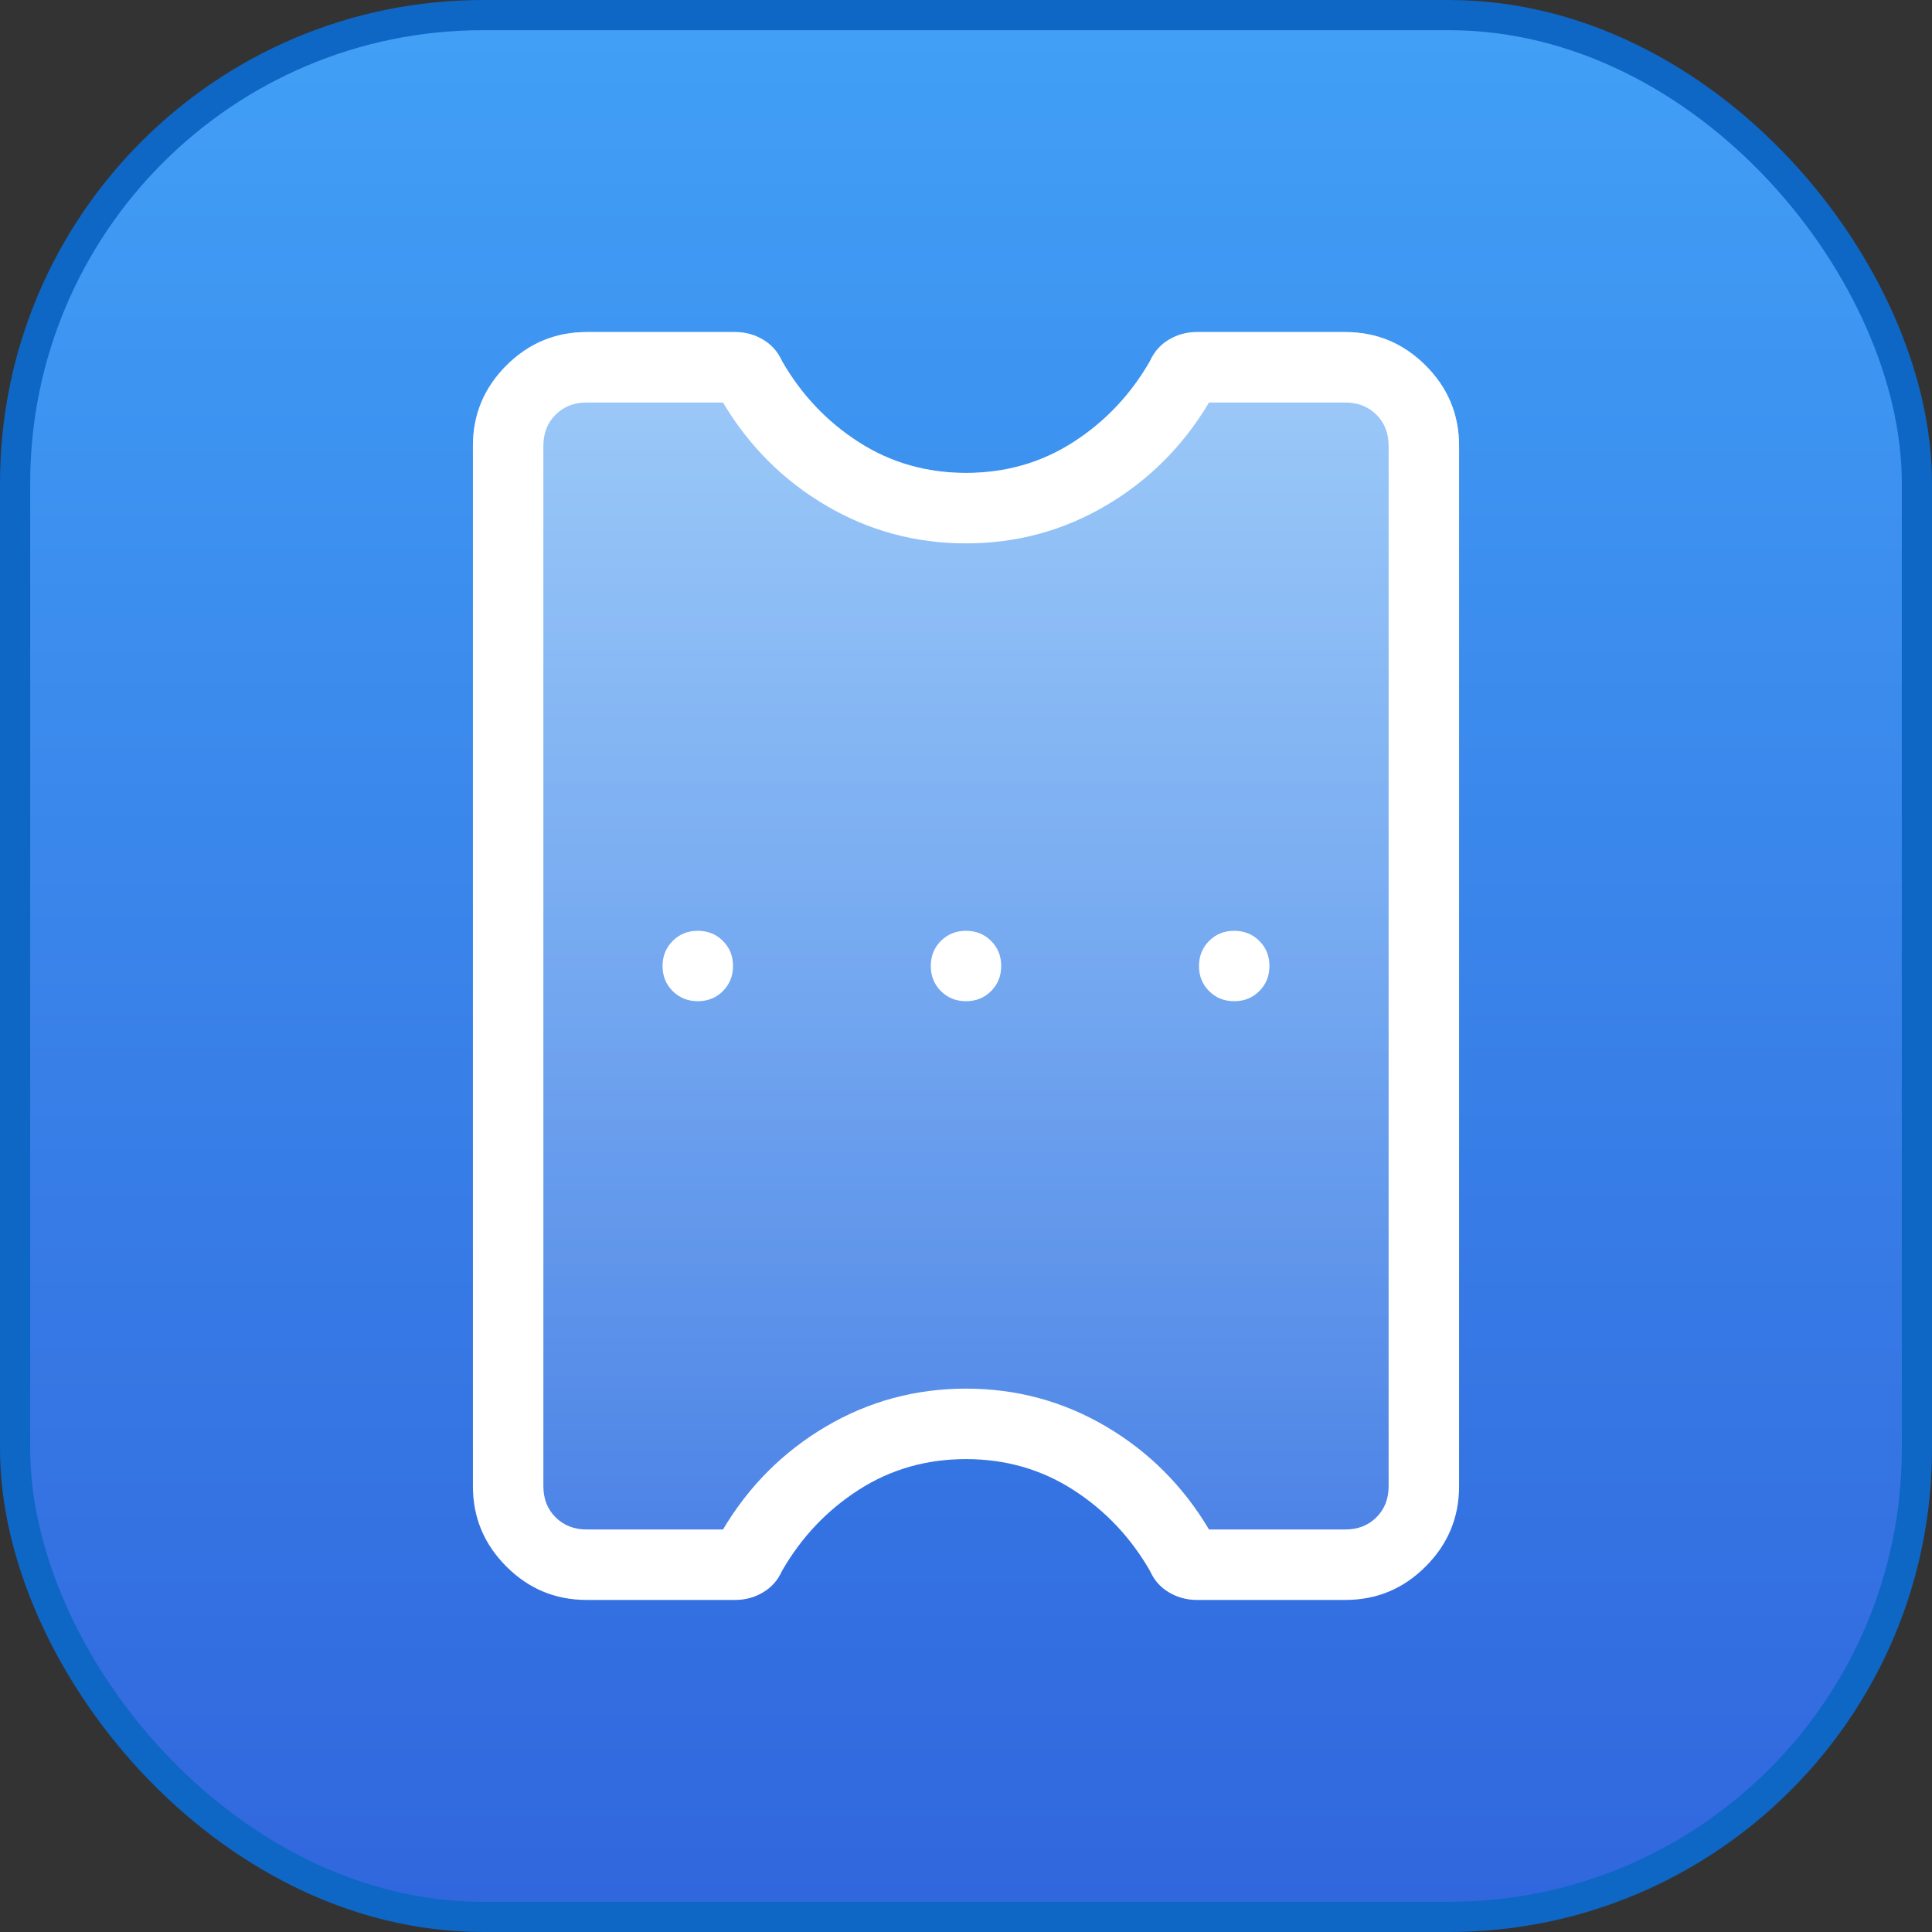
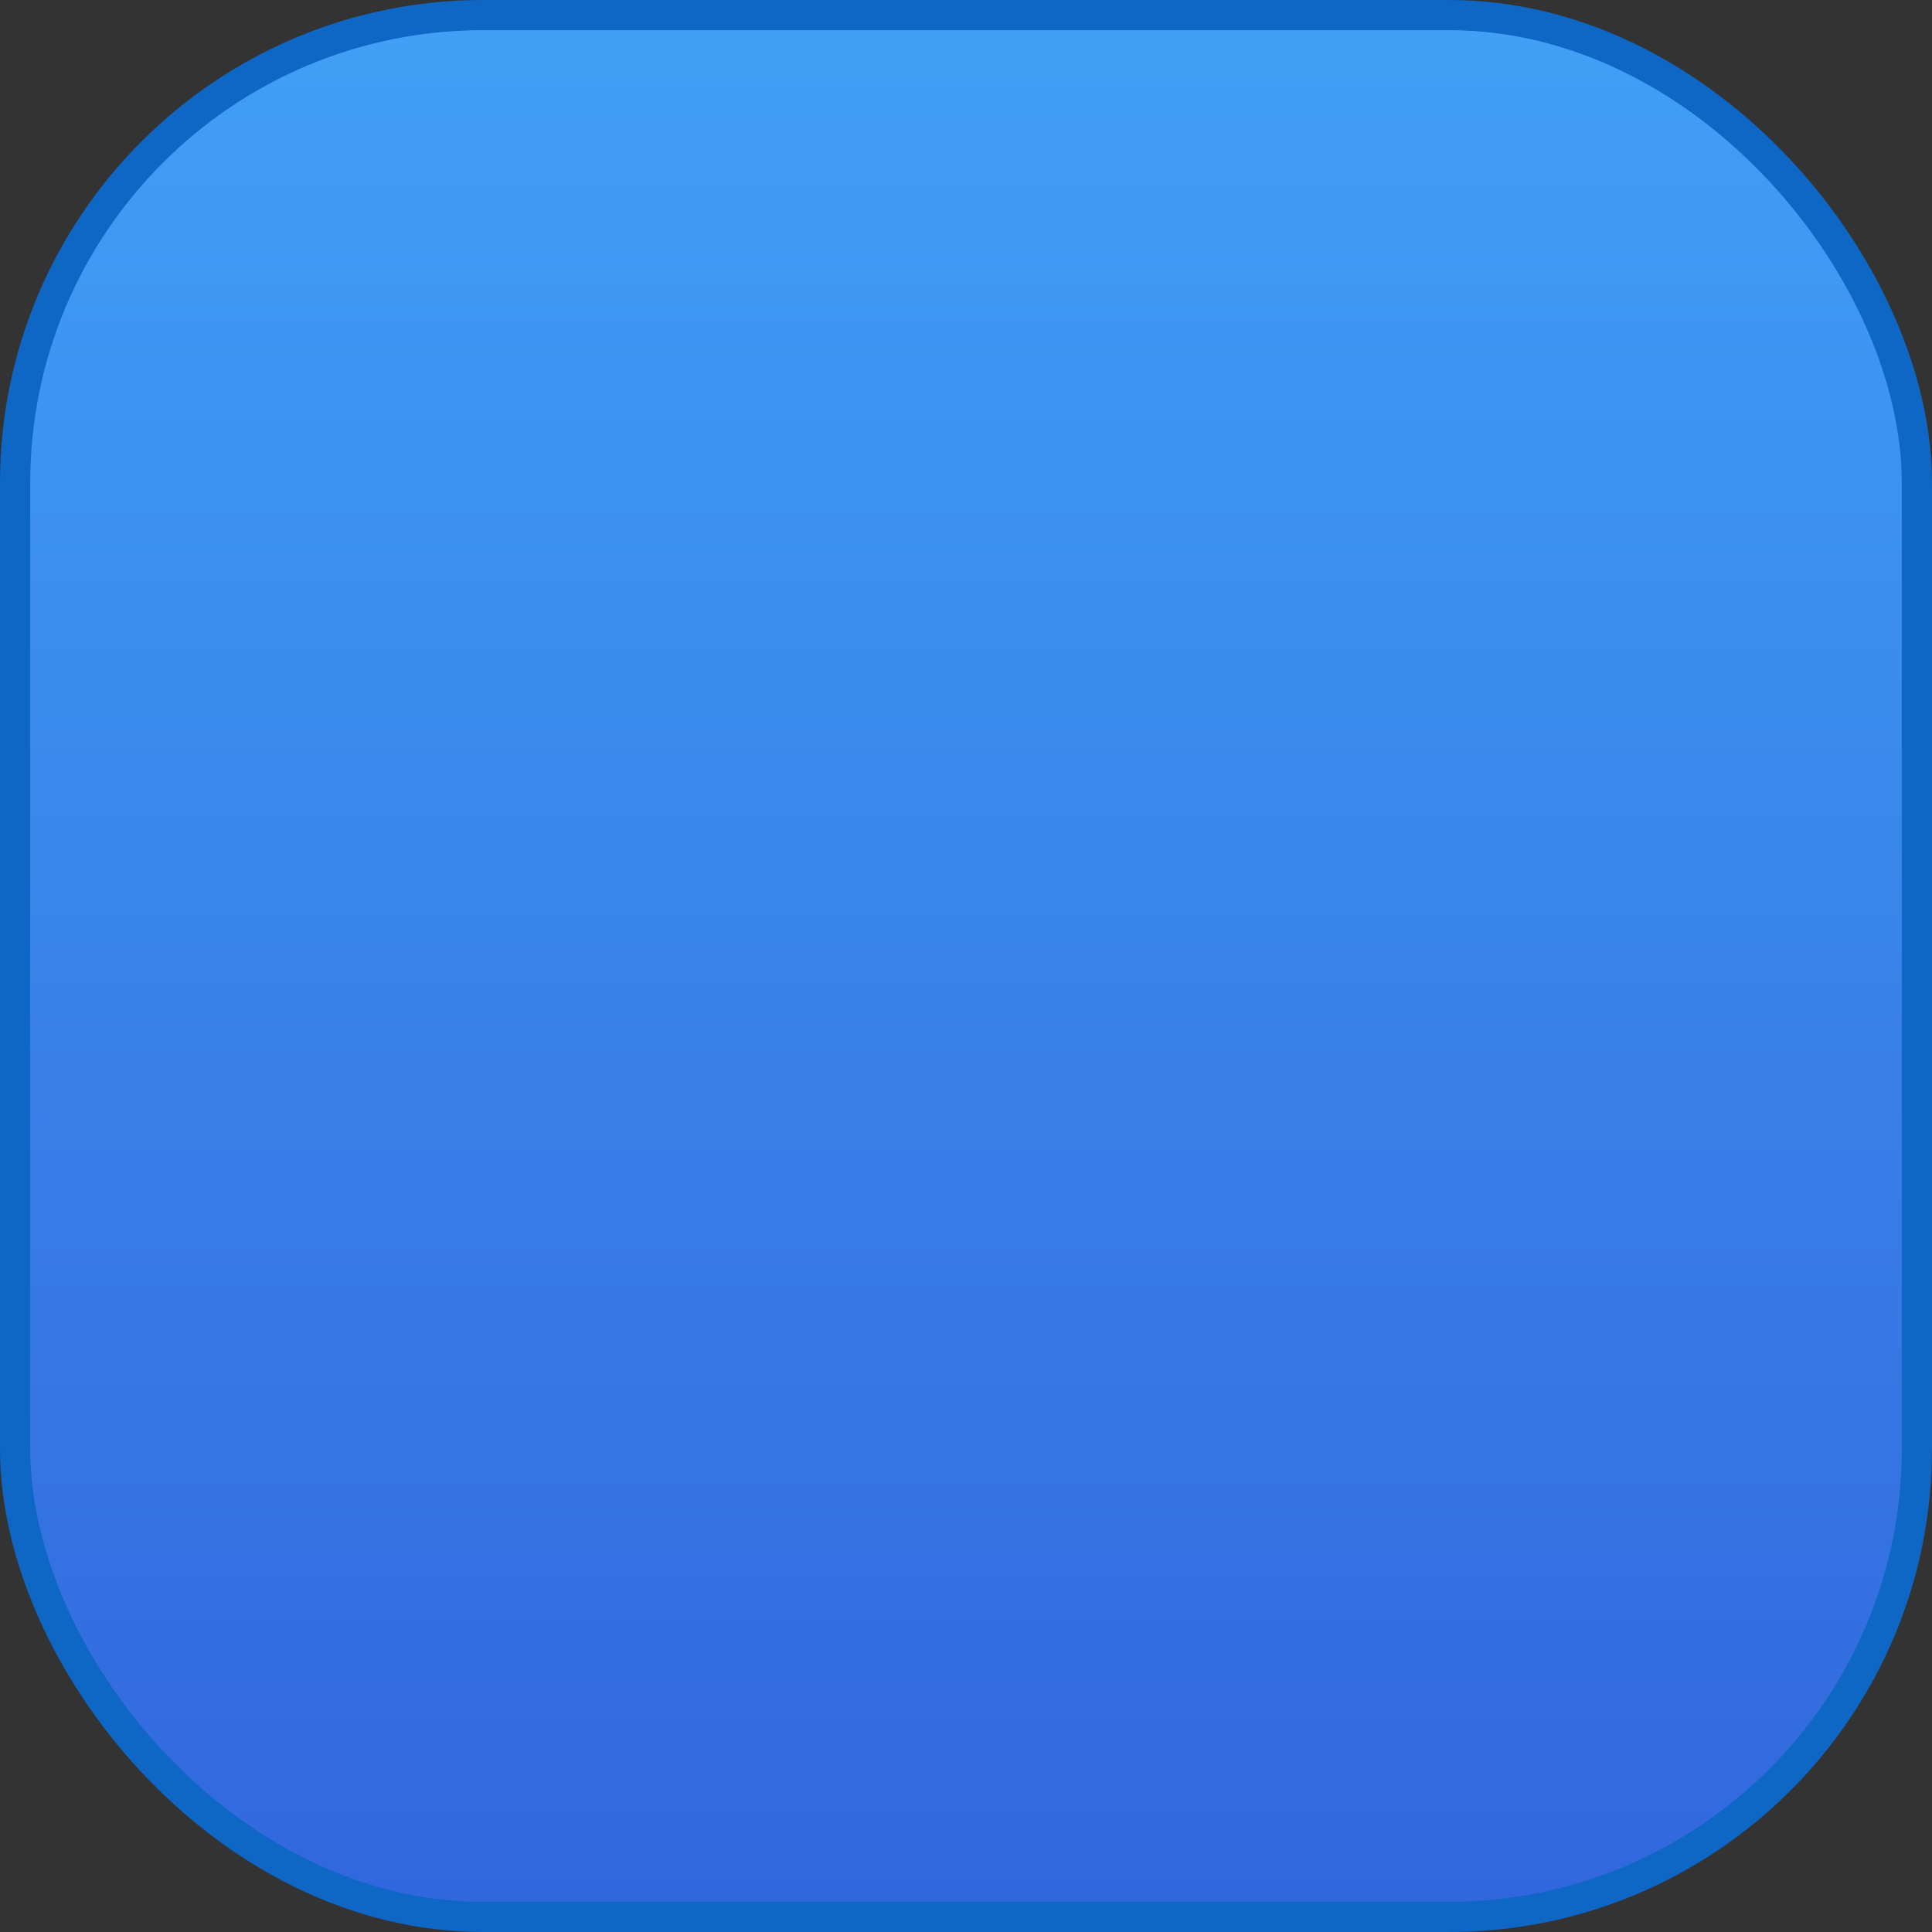
<svg xmlns="http://www.w3.org/2000/svg" width="32" height="32" viewBox="0 0 32 32" fill="none">
  <rect x="0" y="0" width="32" height="32" fill="#333333" stroke="none" />
  <rect x="0.25" y="0.25" width="31.5" height="31.5" rx="7.75" fill="url(#paint0_linear_11392_7901)" />
  <rect x="0.25" y="0.25" width="31.5" height="31.5" rx="7.75" stroke="#0E66C5" stroke-width="0.5" />
-   <path d="M7.833 7.385C7.833 6.866 8.018 6.423 8.387 6.054C8.756 5.685 9.2 5.5 9.718 5.5L12.175 5.5C12.344 5.5 12.499 5.542 12.639 5.626C12.78 5.71 12.884 5.828 12.953 5.982C13.273 6.539 13.698 6.986 14.226 7.325C14.755 7.664 15.346 7.833 16.001 7.833C16.655 7.833 17.247 7.664 17.775 7.325C18.303 6.986 18.727 6.539 19.047 5.982C19.116 5.828 19.22 5.71 19.361 5.626C19.502 5.542 19.656 5.5 19.825 5.5L22.282 5.5C22.8 5.5 23.244 5.685 23.613 6.054C23.982 6.423 24.167 6.866 24.167 7.385L24.167 24.615C24.167 25.134 23.982 25.577 23.613 25.946C23.244 26.316 22.8 26.5 22.282 26.5H19.825C19.656 26.5 19.502 26.458 19.361 26.374C19.22 26.291 19.116 26.172 19.047 26.018C18.727 25.461 18.302 25.014 17.774 24.675C17.245 24.336 16.654 24.167 15.999 24.167C15.345 24.167 14.753 24.336 14.225 24.675C13.697 25.014 13.273 25.461 12.953 26.018C12.884 26.172 12.78 26.291 12.639 26.374C12.499 26.458 12.344 26.5 12.175 26.5H9.718C9.2 26.5 8.756 26.316 8.387 25.946C8.018 25.577 7.833 25.134 7.833 24.615L7.833 7.385Z" fill="url(#paint1_linear_11392_7901)" />
-   <path d="M7.833 7.385C7.833 6.866 8.018 6.423 8.387 6.054C8.756 5.685 9.2 5.5 9.718 5.5L12.175 5.5C12.344 5.5 12.499 5.542 12.639 5.626C12.78 5.71 12.884 5.828 12.953 5.982C13.273 6.539 13.698 6.986 14.226 7.325C14.755 7.664 15.346 7.833 16.001 7.833C16.655 7.833 17.247 7.664 17.775 7.325C18.303 6.986 18.727 6.539 19.047 5.982C19.116 5.828 19.22 5.71 19.361 5.626C19.502 5.542 19.656 5.5 19.825 5.5L22.282 5.5C22.8 5.5 23.244 5.685 23.613 6.054C23.982 6.423 24.167 6.866 24.167 7.385L24.167 24.615C24.167 25.134 23.982 25.577 23.613 25.946C23.244 26.316 22.8 26.5 22.282 26.5H19.825C19.656 26.5 19.502 26.458 19.361 26.374C19.22 26.291 19.116 26.172 19.047 26.018C18.727 25.461 18.302 25.014 17.774 24.675C17.245 24.336 16.654 24.167 15.999 24.167C15.345 24.167 14.753 24.336 14.225 24.675C13.697 25.014 13.273 25.461 12.953 26.018C12.884 26.172 12.78 26.291 12.639 26.374C12.499 26.458 12.344 26.5 12.175 26.5H9.718C9.2 26.5 8.756 26.316 8.387 25.946C8.018 25.577 7.833 25.134 7.833 24.615L7.833 7.385ZM9 7.385L9 24.615C9 24.825 9.067 24.997 9.202 25.131C9.337 25.266 9.509 25.333 9.718 25.333H11.975C12.403 24.614 12.972 24.045 13.681 23.627C14.391 23.209 15.164 23 16 23C16.836 23 17.609 23.209 18.319 23.627C19.029 24.045 19.597 24.614 20.025 25.333H22.282C22.491 25.333 22.663 25.266 22.798 25.131C22.933 24.997 23 24.825 23 24.615L23 7.385C23 7.175 22.933 7.003 22.798 6.869C22.663 6.734 22.491 6.667 22.282 6.667L20.025 6.667C19.597 7.386 19.029 7.955 18.319 8.373C17.609 8.791 16.836 9 16 9C15.164 9 14.391 8.791 13.681 8.373C12.972 7.955 12.403 7.386 11.975 6.667L9.718 6.667C9.509 6.667 9.337 6.734 9.202 6.869C9.067 7.003 9 7.175 9 7.385ZM10.974 16.001C10.974 16.166 11.03 16.305 11.142 16.416C11.254 16.528 11.393 16.583 11.559 16.583C11.724 16.583 11.863 16.527 11.974 16.415C12.085 16.303 12.141 16.165 12.141 15.999C12.141 15.834 12.085 15.695 11.973 15.584C11.861 15.472 11.723 15.417 11.557 15.417C11.391 15.417 11.253 15.473 11.142 15.585C11.03 15.697 10.974 15.835 10.974 16.001ZM15.417 16.001C15.417 16.166 15.473 16.305 15.585 16.416C15.697 16.528 15.835 16.583 16.001 16.583C16.166 16.583 16.305 16.527 16.416 16.415C16.528 16.303 16.583 16.165 16.583 15.999C16.583 15.834 16.527 15.695 16.415 15.584C16.303 15.472 16.165 15.417 15.999 15.417C15.834 15.417 15.695 15.473 15.584 15.585C15.472 15.697 15.417 15.835 15.417 16.001ZM19.859 16.001C19.859 16.166 19.915 16.305 20.027 16.416C20.139 16.528 20.277 16.583 20.443 16.583C20.609 16.583 20.747 16.527 20.859 16.415C20.97 16.303 21.026 16.165 21.026 15.999C21.026 15.834 20.97 15.695 20.858 15.584C20.746 15.472 20.607 15.417 20.442 15.417C20.276 15.417 20.138 15.473 20.026 15.585C19.915 15.697 19.859 15.835 19.859 16.001Z" fill="white" />
  <defs>
    <linearGradient id="paint0_linear_11392_7901" x1="16" y1="0" x2="16" y2="32" gradientUnits="userSpaceOnUse">
      <stop stop-color="#41A0F6" />
      <stop offset="1" stop-color="#3166DD" />
    </linearGradient>
    <linearGradient id="paint1_linear_11392_7901" x1="16" y1="5.5" x2="16" y2="26.5" gradientUnits="userSpaceOnUse">
      <stop stop-color="white" stop-opacity="0.5" />
      <stop offset="1" stop-color="white" stop-opacity="0.1" />
    </linearGradient>
  </defs>
</svg>